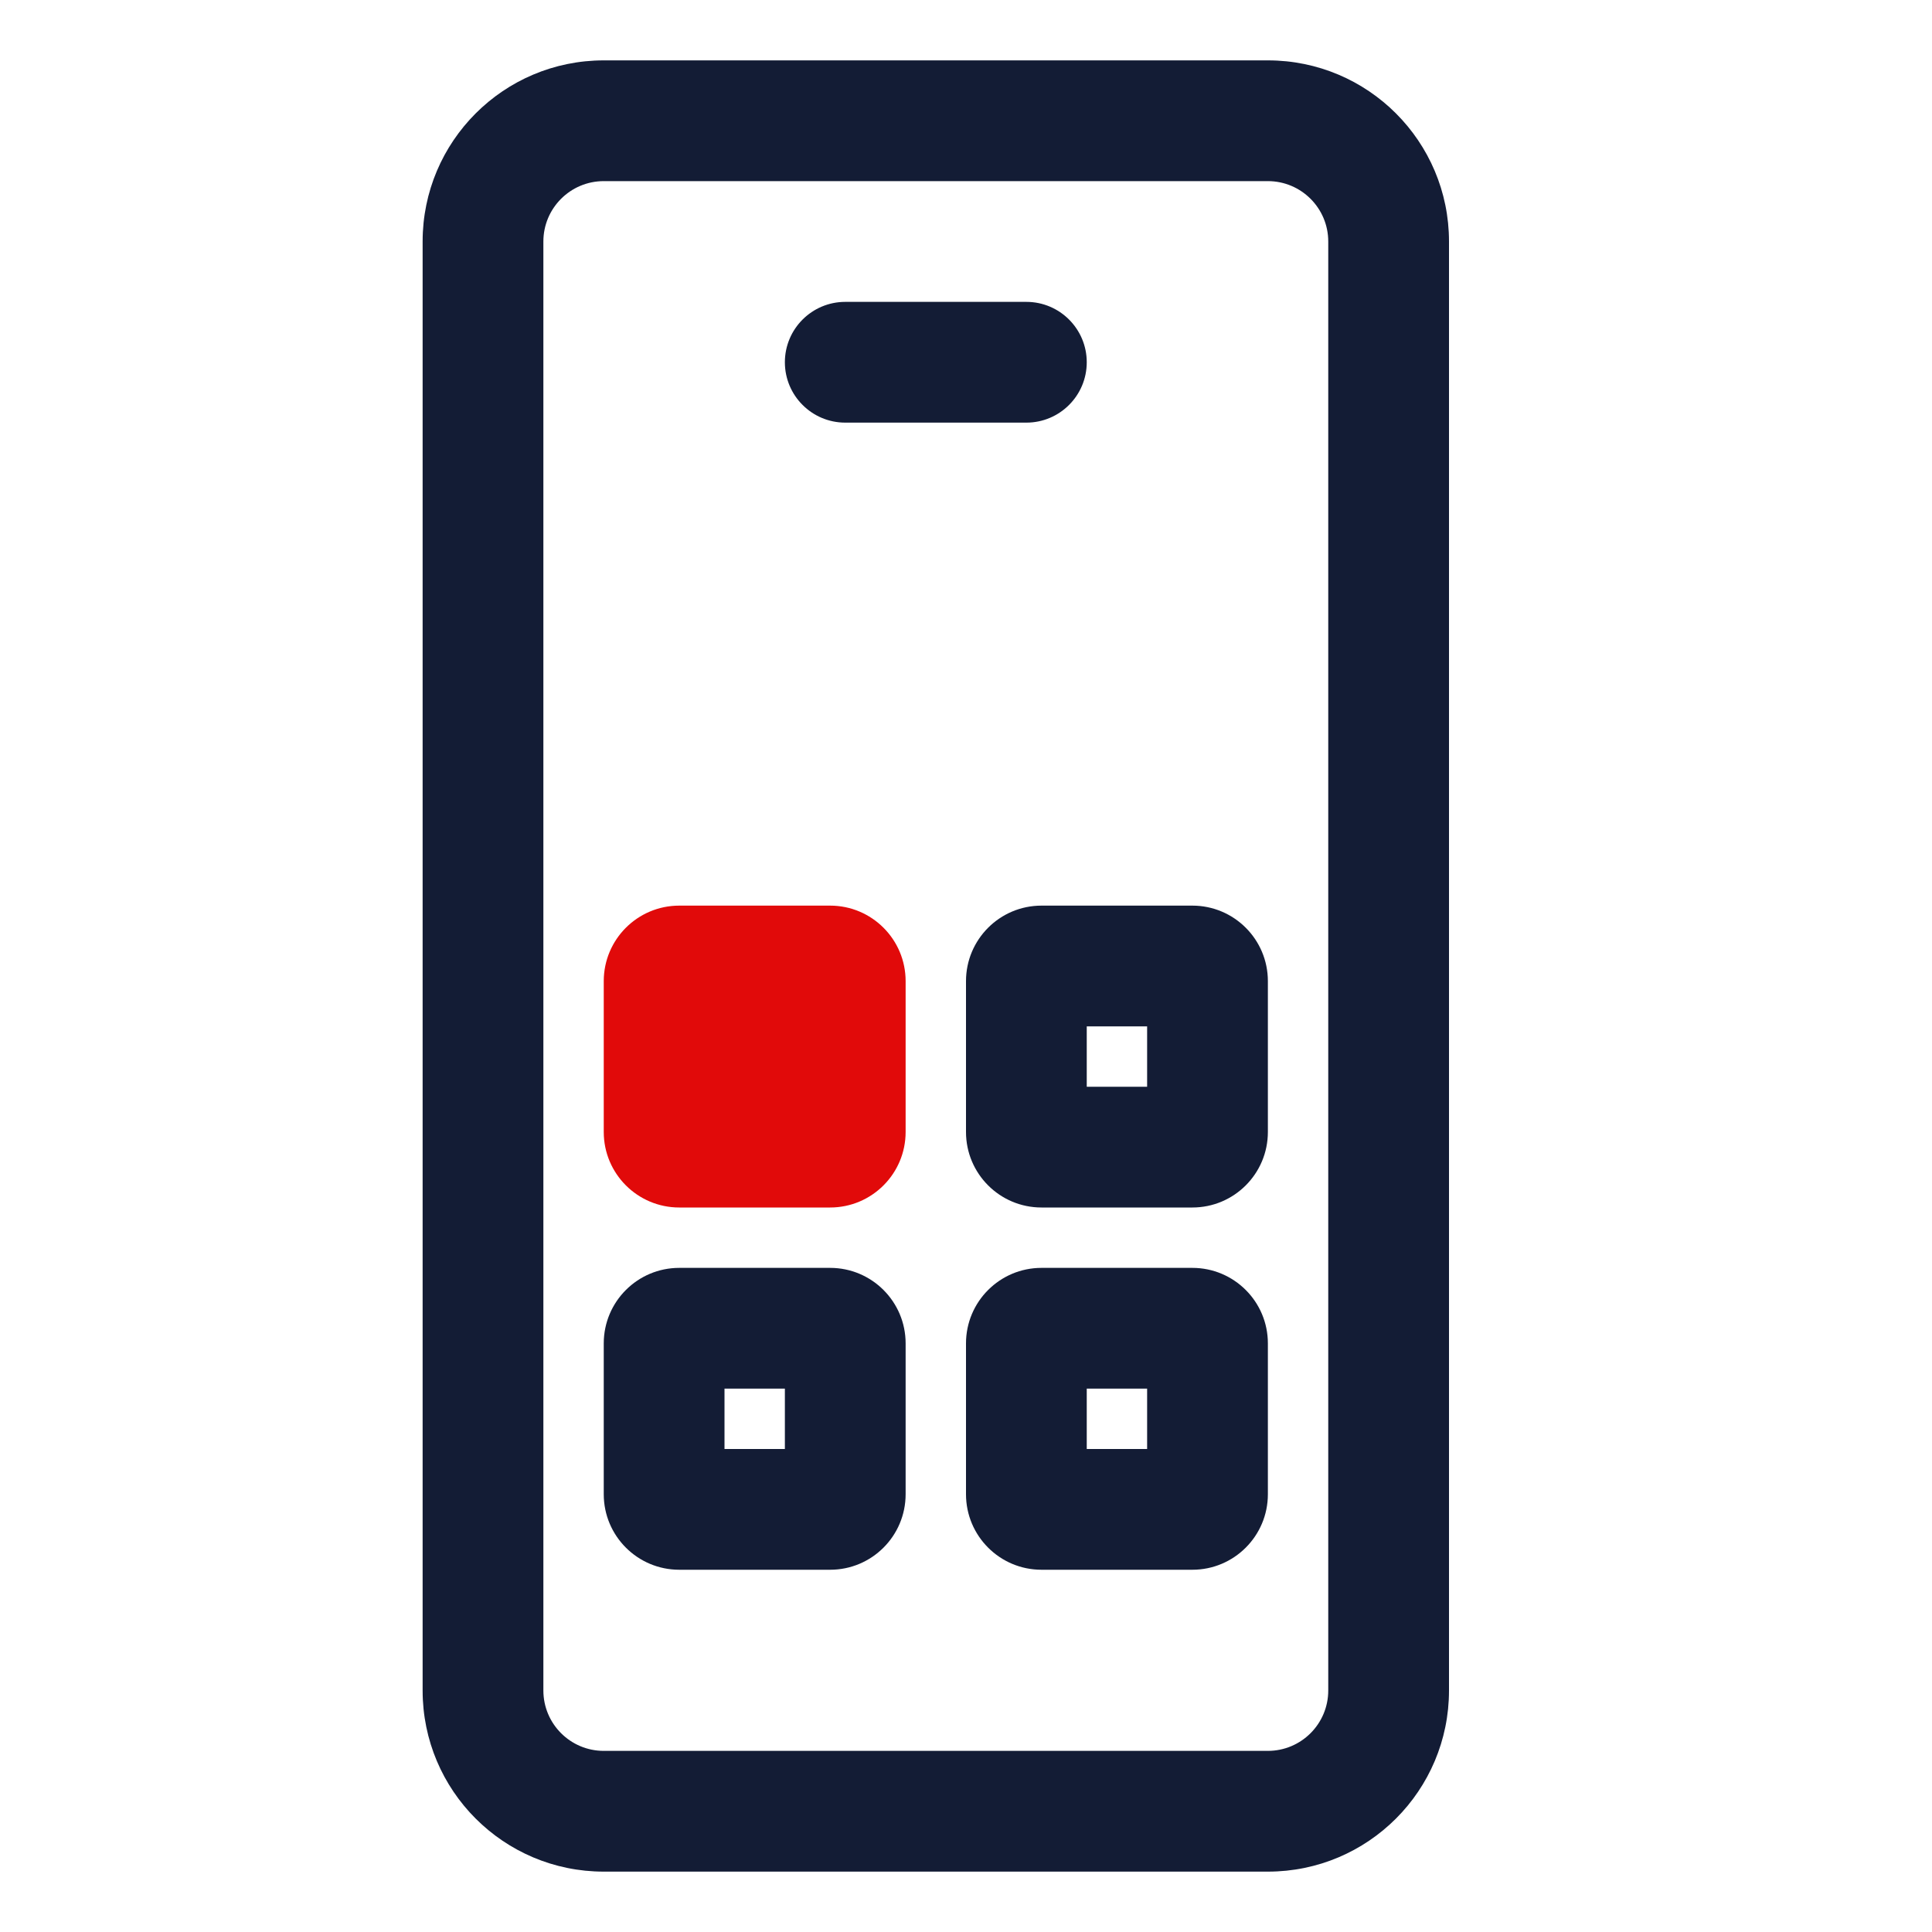
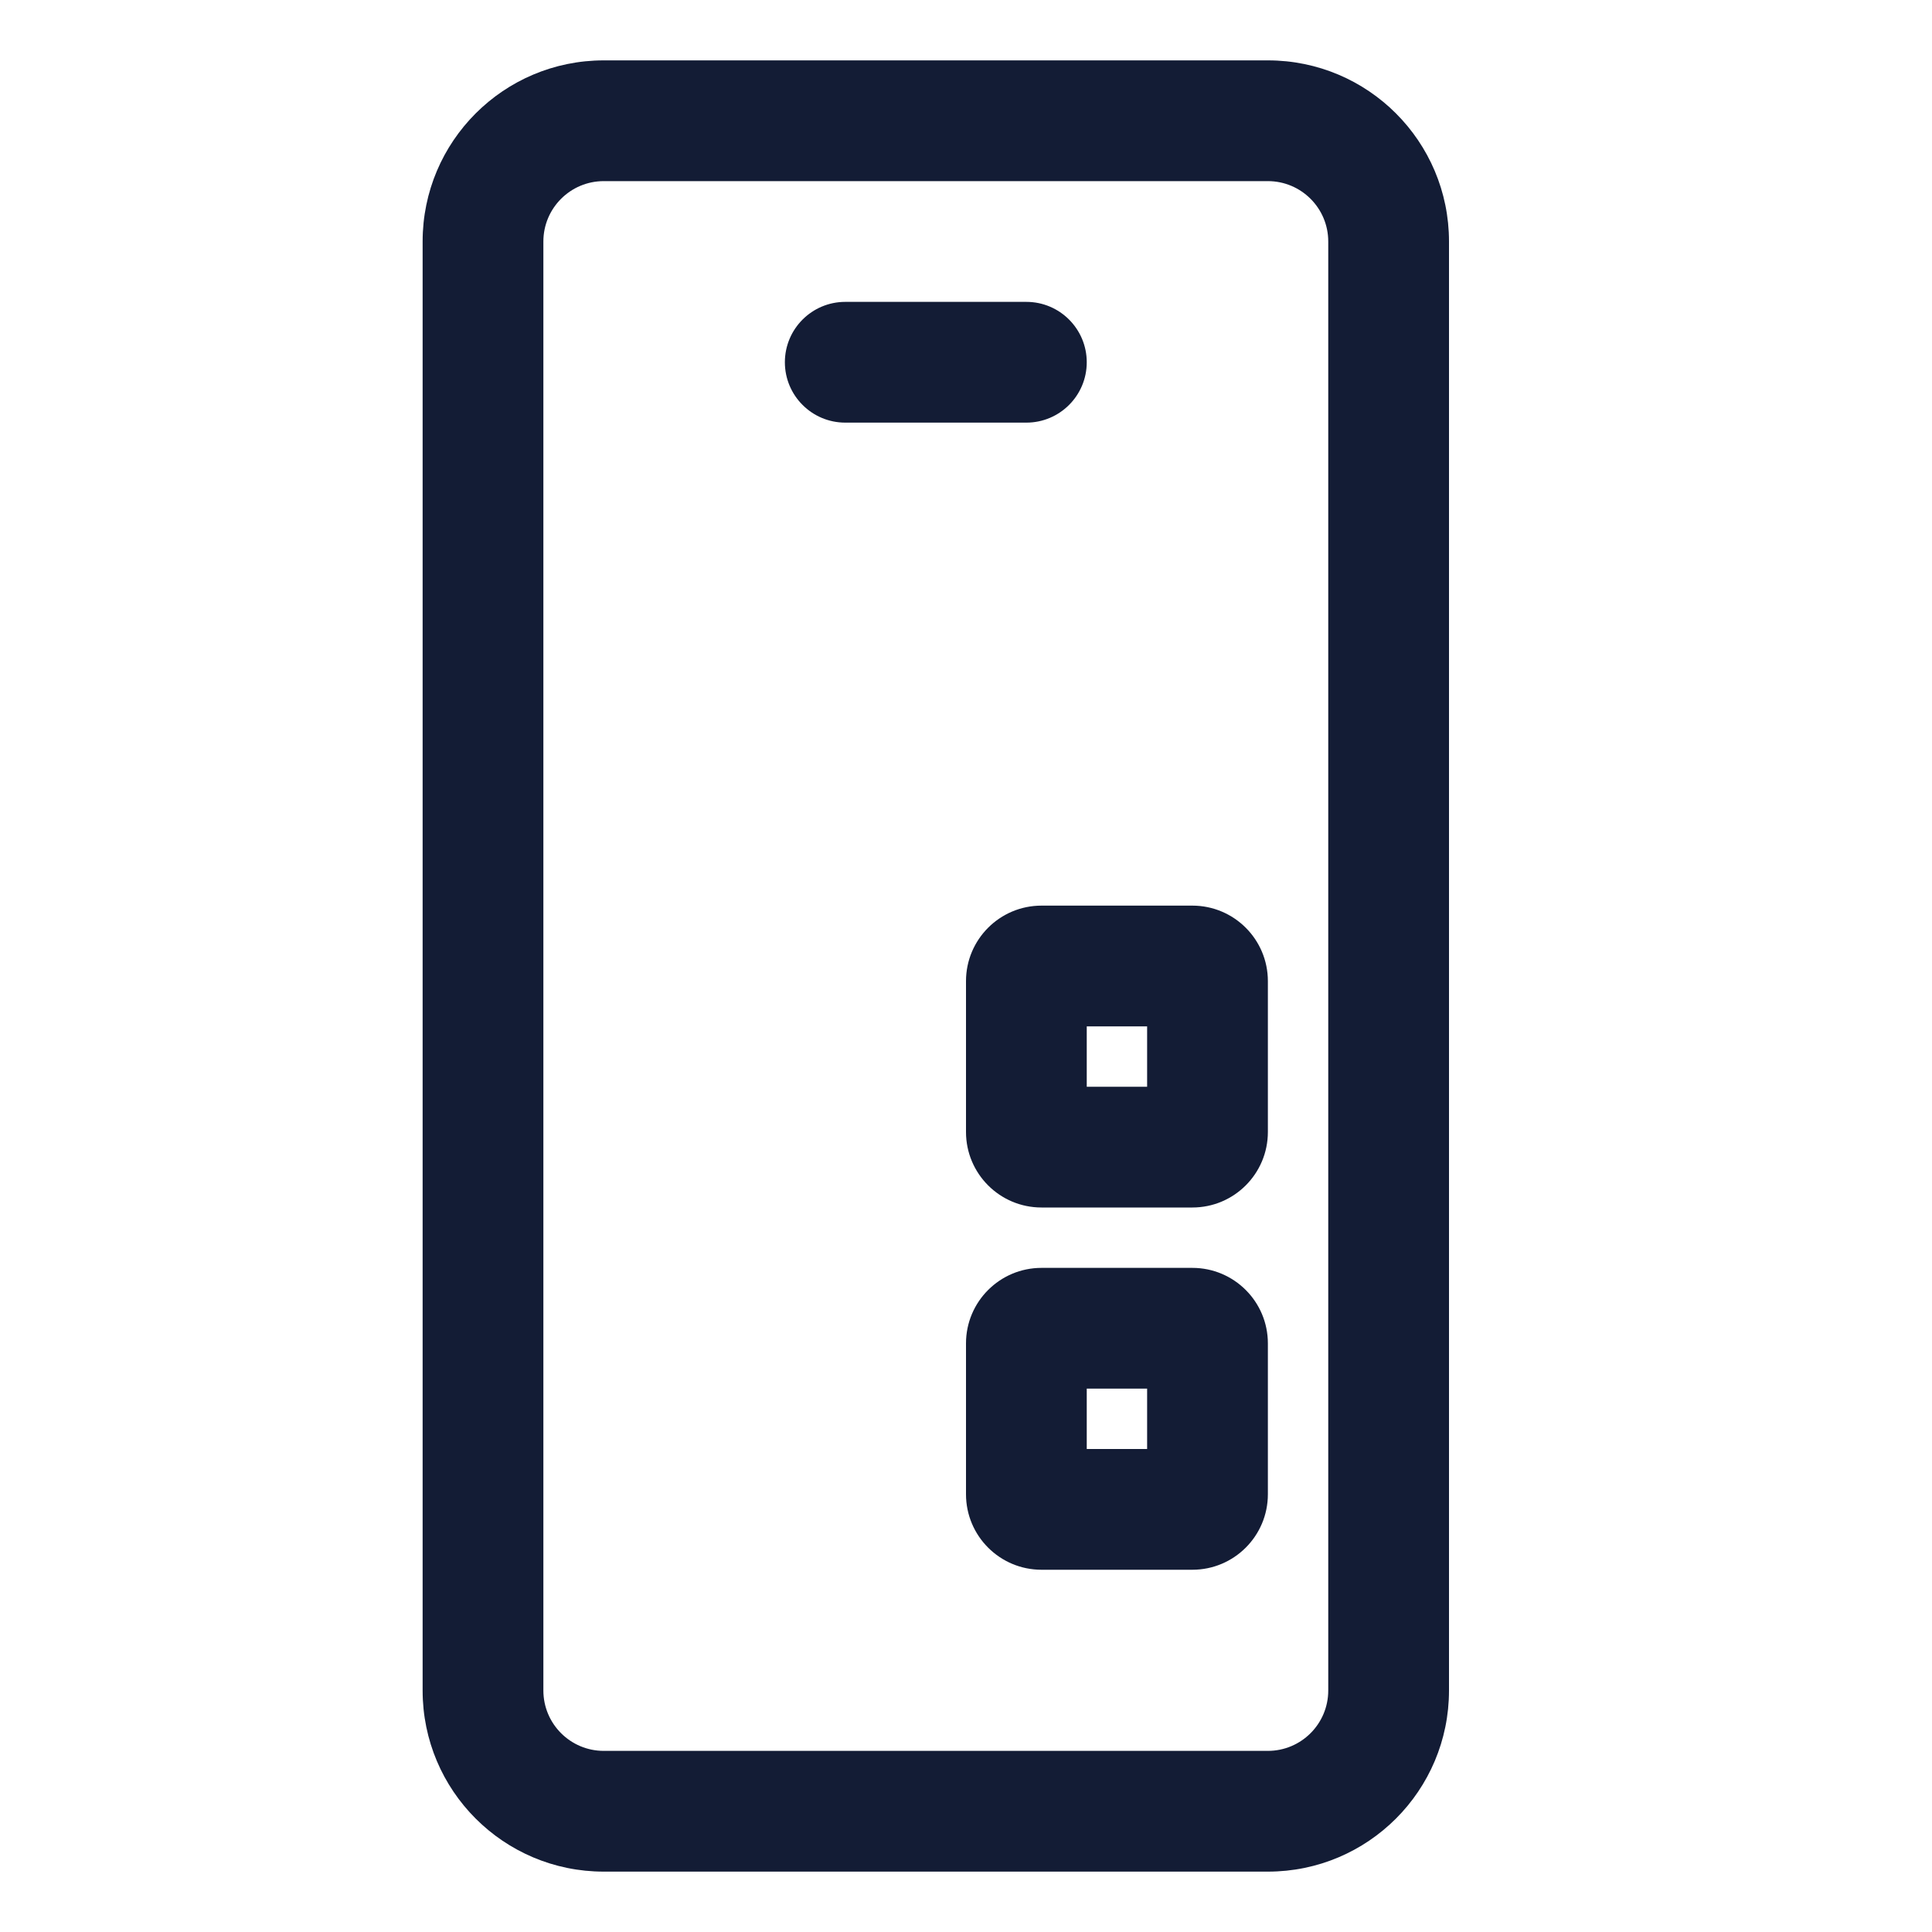
<svg xmlns="http://www.w3.org/2000/svg" width="24" height="24" viewBox="0 0 24 24" fill="none">
  <path fill-rule="evenodd" clip-rule="evenodd" d="M12 12.188C12 11.67 12.42 11.25 12.938 11.25H14.812C15.33 11.25 15.75 11.67 15.75 12.188V14.062C15.75 14.58 15.33 15 14.812 15H12.938C12.42 15 12 14.58 12 14.062V12.188ZM13.5 12.75V13.5H14.25V12.75H13.5Z" fill="#131C35" />
  <path fill-rule="evenodd" clip-rule="evenodd" d="M12.938 15.75C12.42 15.75 12 16.17 12 16.688V18.562C12 19.08 12.42 19.5 12.938 19.5H14.812C15.33 19.5 15.75 19.08 15.75 18.562V16.688C15.75 16.17 15.33 15.75 14.812 15.75H12.938ZM13.5 18V17.25H14.25V18H13.5Z" fill="#131C35" />
-   <path fill-rule="evenodd" clip-rule="evenodd" d="M7.5 16.688C7.5 16.17 7.92 15.75 8.438 15.75H10.312C10.83 15.75 11.25 16.17 11.25 16.688V18.562C11.25 19.08 10.83 19.5 10.312 19.5H8.438C7.92 19.5 7.5 19.08 7.5 18.562V16.688ZM9 17.25V18H9.75V17.25H9Z" fill="#131C35" />
  <path d="M10.5 3.75C10.086 3.75 9.75 4.086 9.75 4.5C9.75 4.914 10.086 5.25 10.5 5.25H12.75C13.164 5.25 13.5 4.914 13.5 4.5C13.5 4.086 13.164 3.75 12.75 3.75H10.5Z" fill="#131C35" />
  <path fill-rule="evenodd" clip-rule="evenodd" d="M5.25 3C5.25 1.757 6.257 0.75 7.5 0.75H15.75C16.993 0.75 18 1.757 18 3V21C18 22.243 16.993 23.25 15.75 23.25H7.5C6.257 23.25 5.25 22.243 5.25 21V3ZM7.5 2.25C7.086 2.25 6.75 2.586 6.75 3V21C6.75 21.414 7.086 21.75 7.5 21.75H15.75C16.164 21.75 16.5 21.414 16.5 21V3C16.5 2.586 16.164 2.25 15.75 2.25H7.5Z" fill="#131C35" />
-   <path fill-rule="evenodd" clip-rule="evenodd" d="M8.438 11.25C7.92 11.25 7.5 11.67 7.5 12.188V14.062C7.5 14.58 7.92 15 8.438 15H10.312C10.83 15 11.25 14.58 11.25 14.062V12.188C11.25 11.67 10.83 11.25 10.312 11.25H8.438Z" fill="#E10A0A" />
</svg>